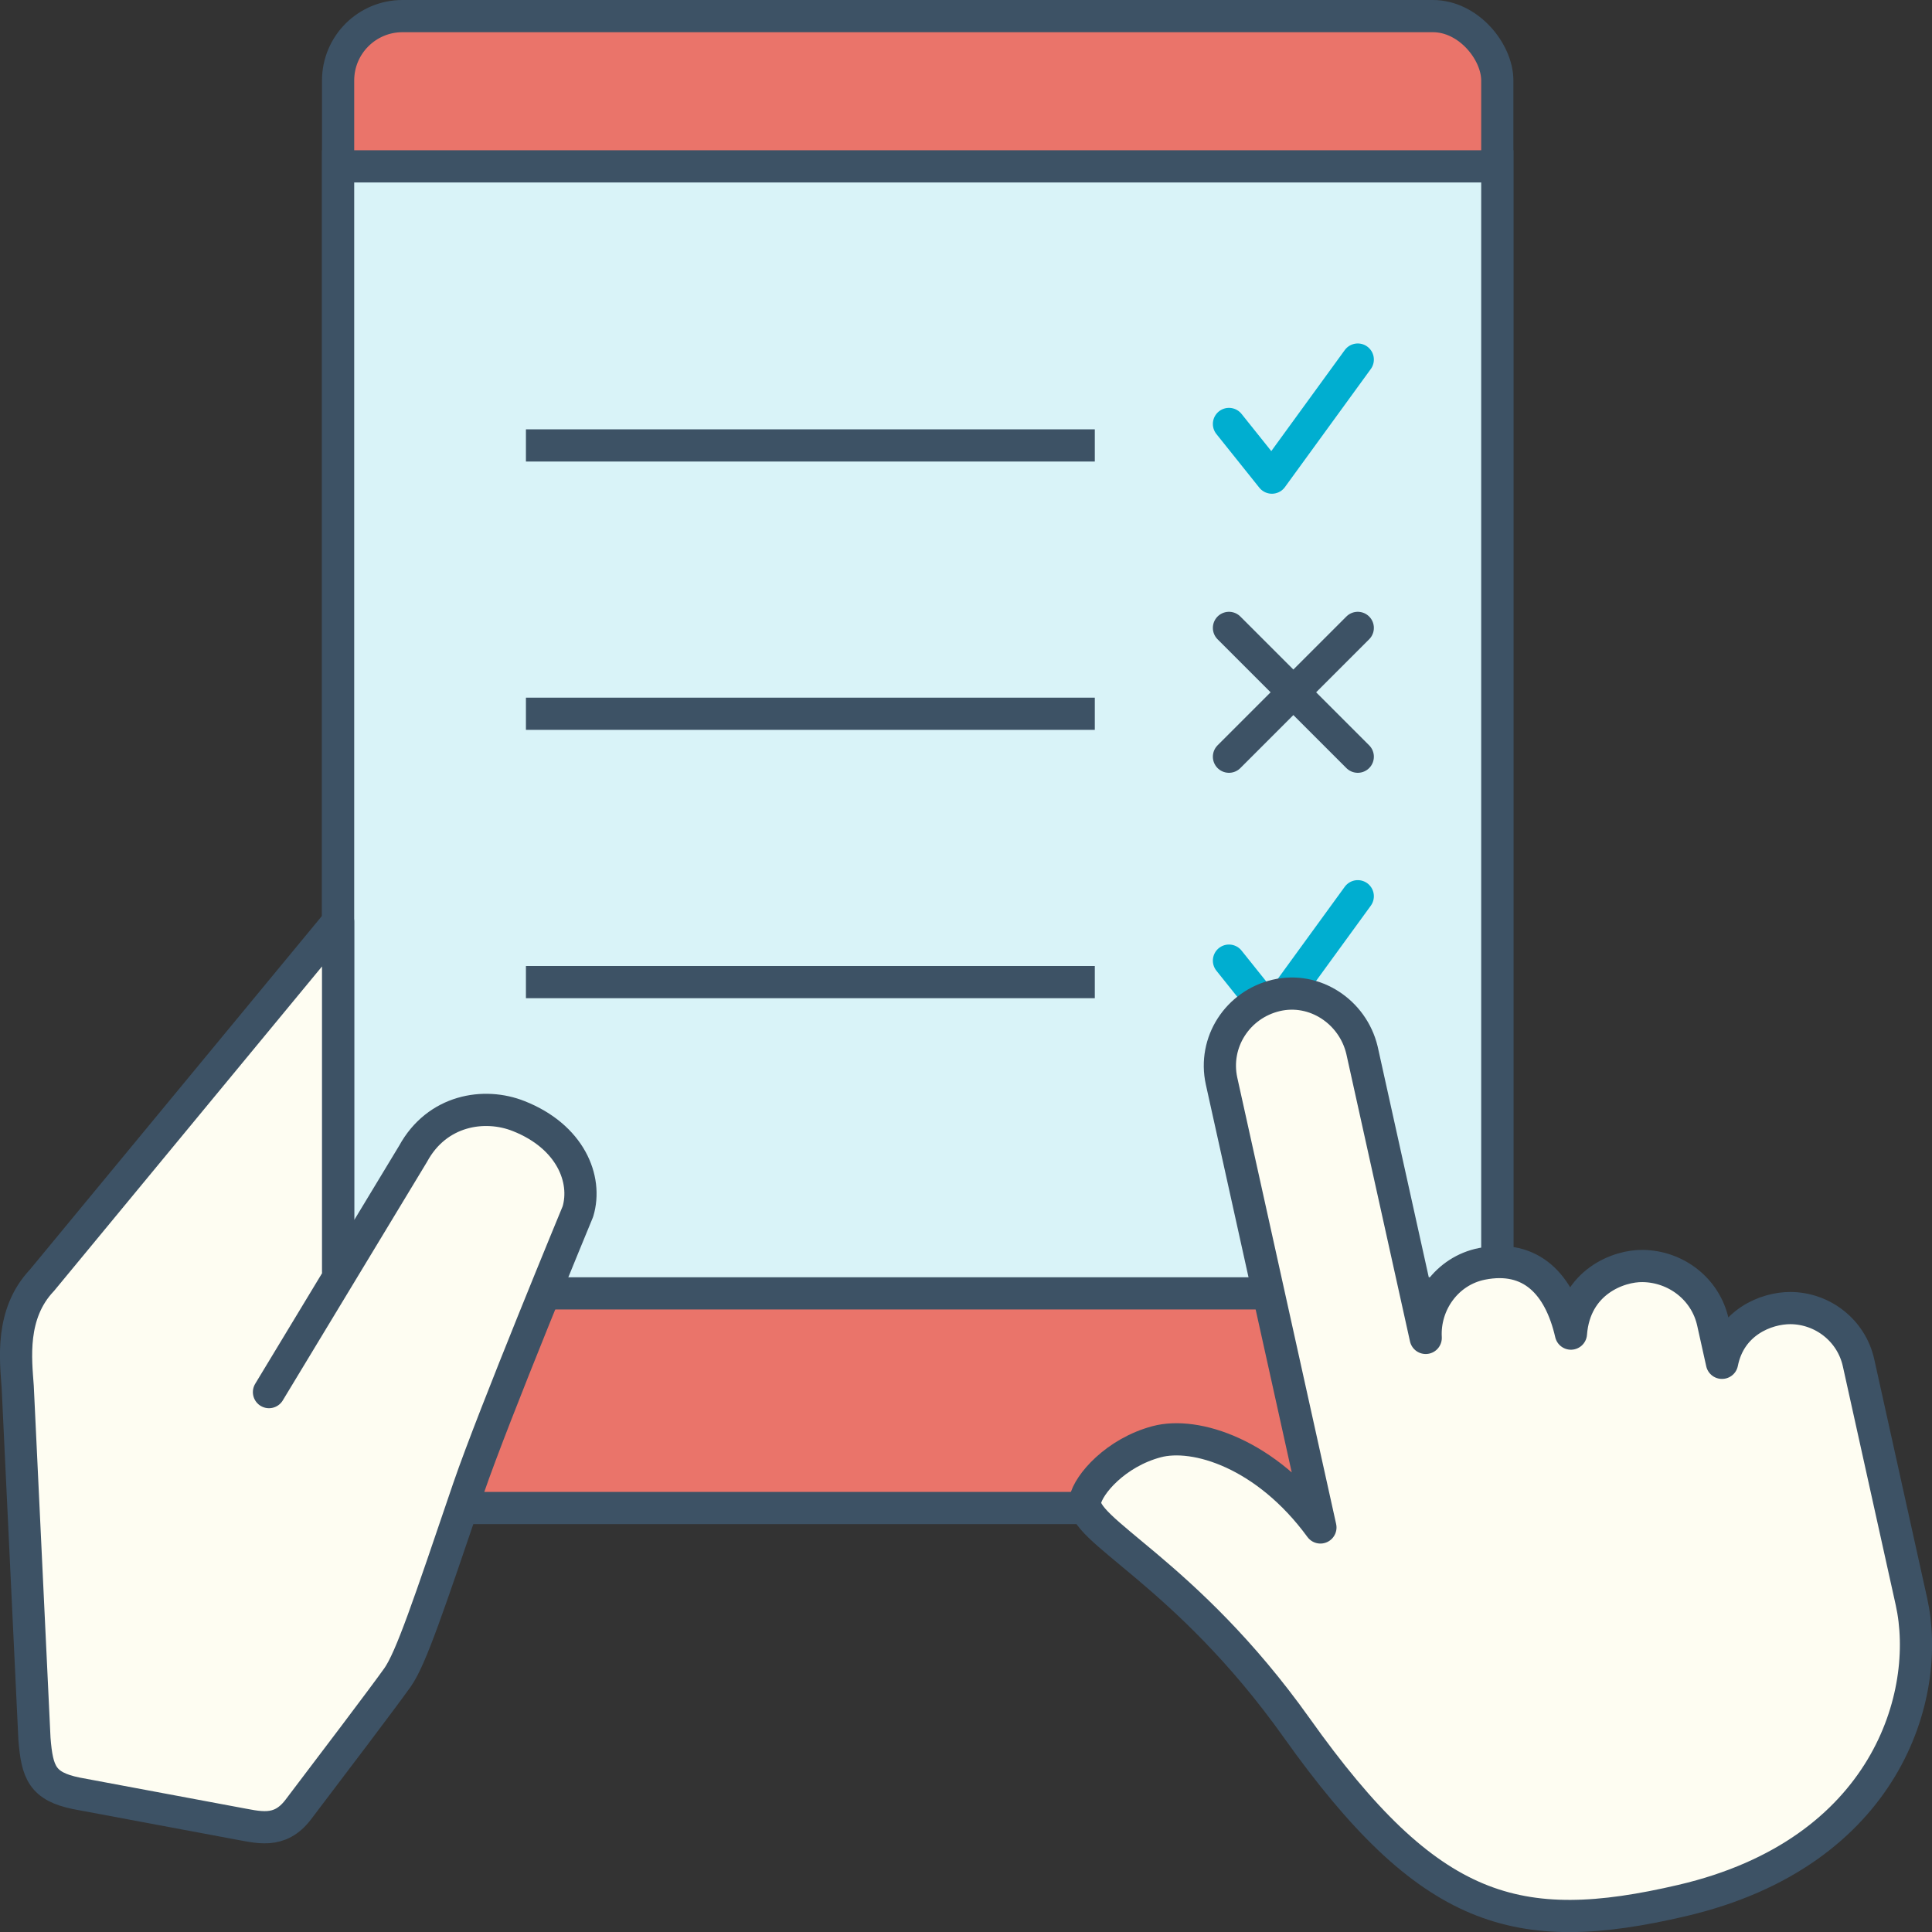
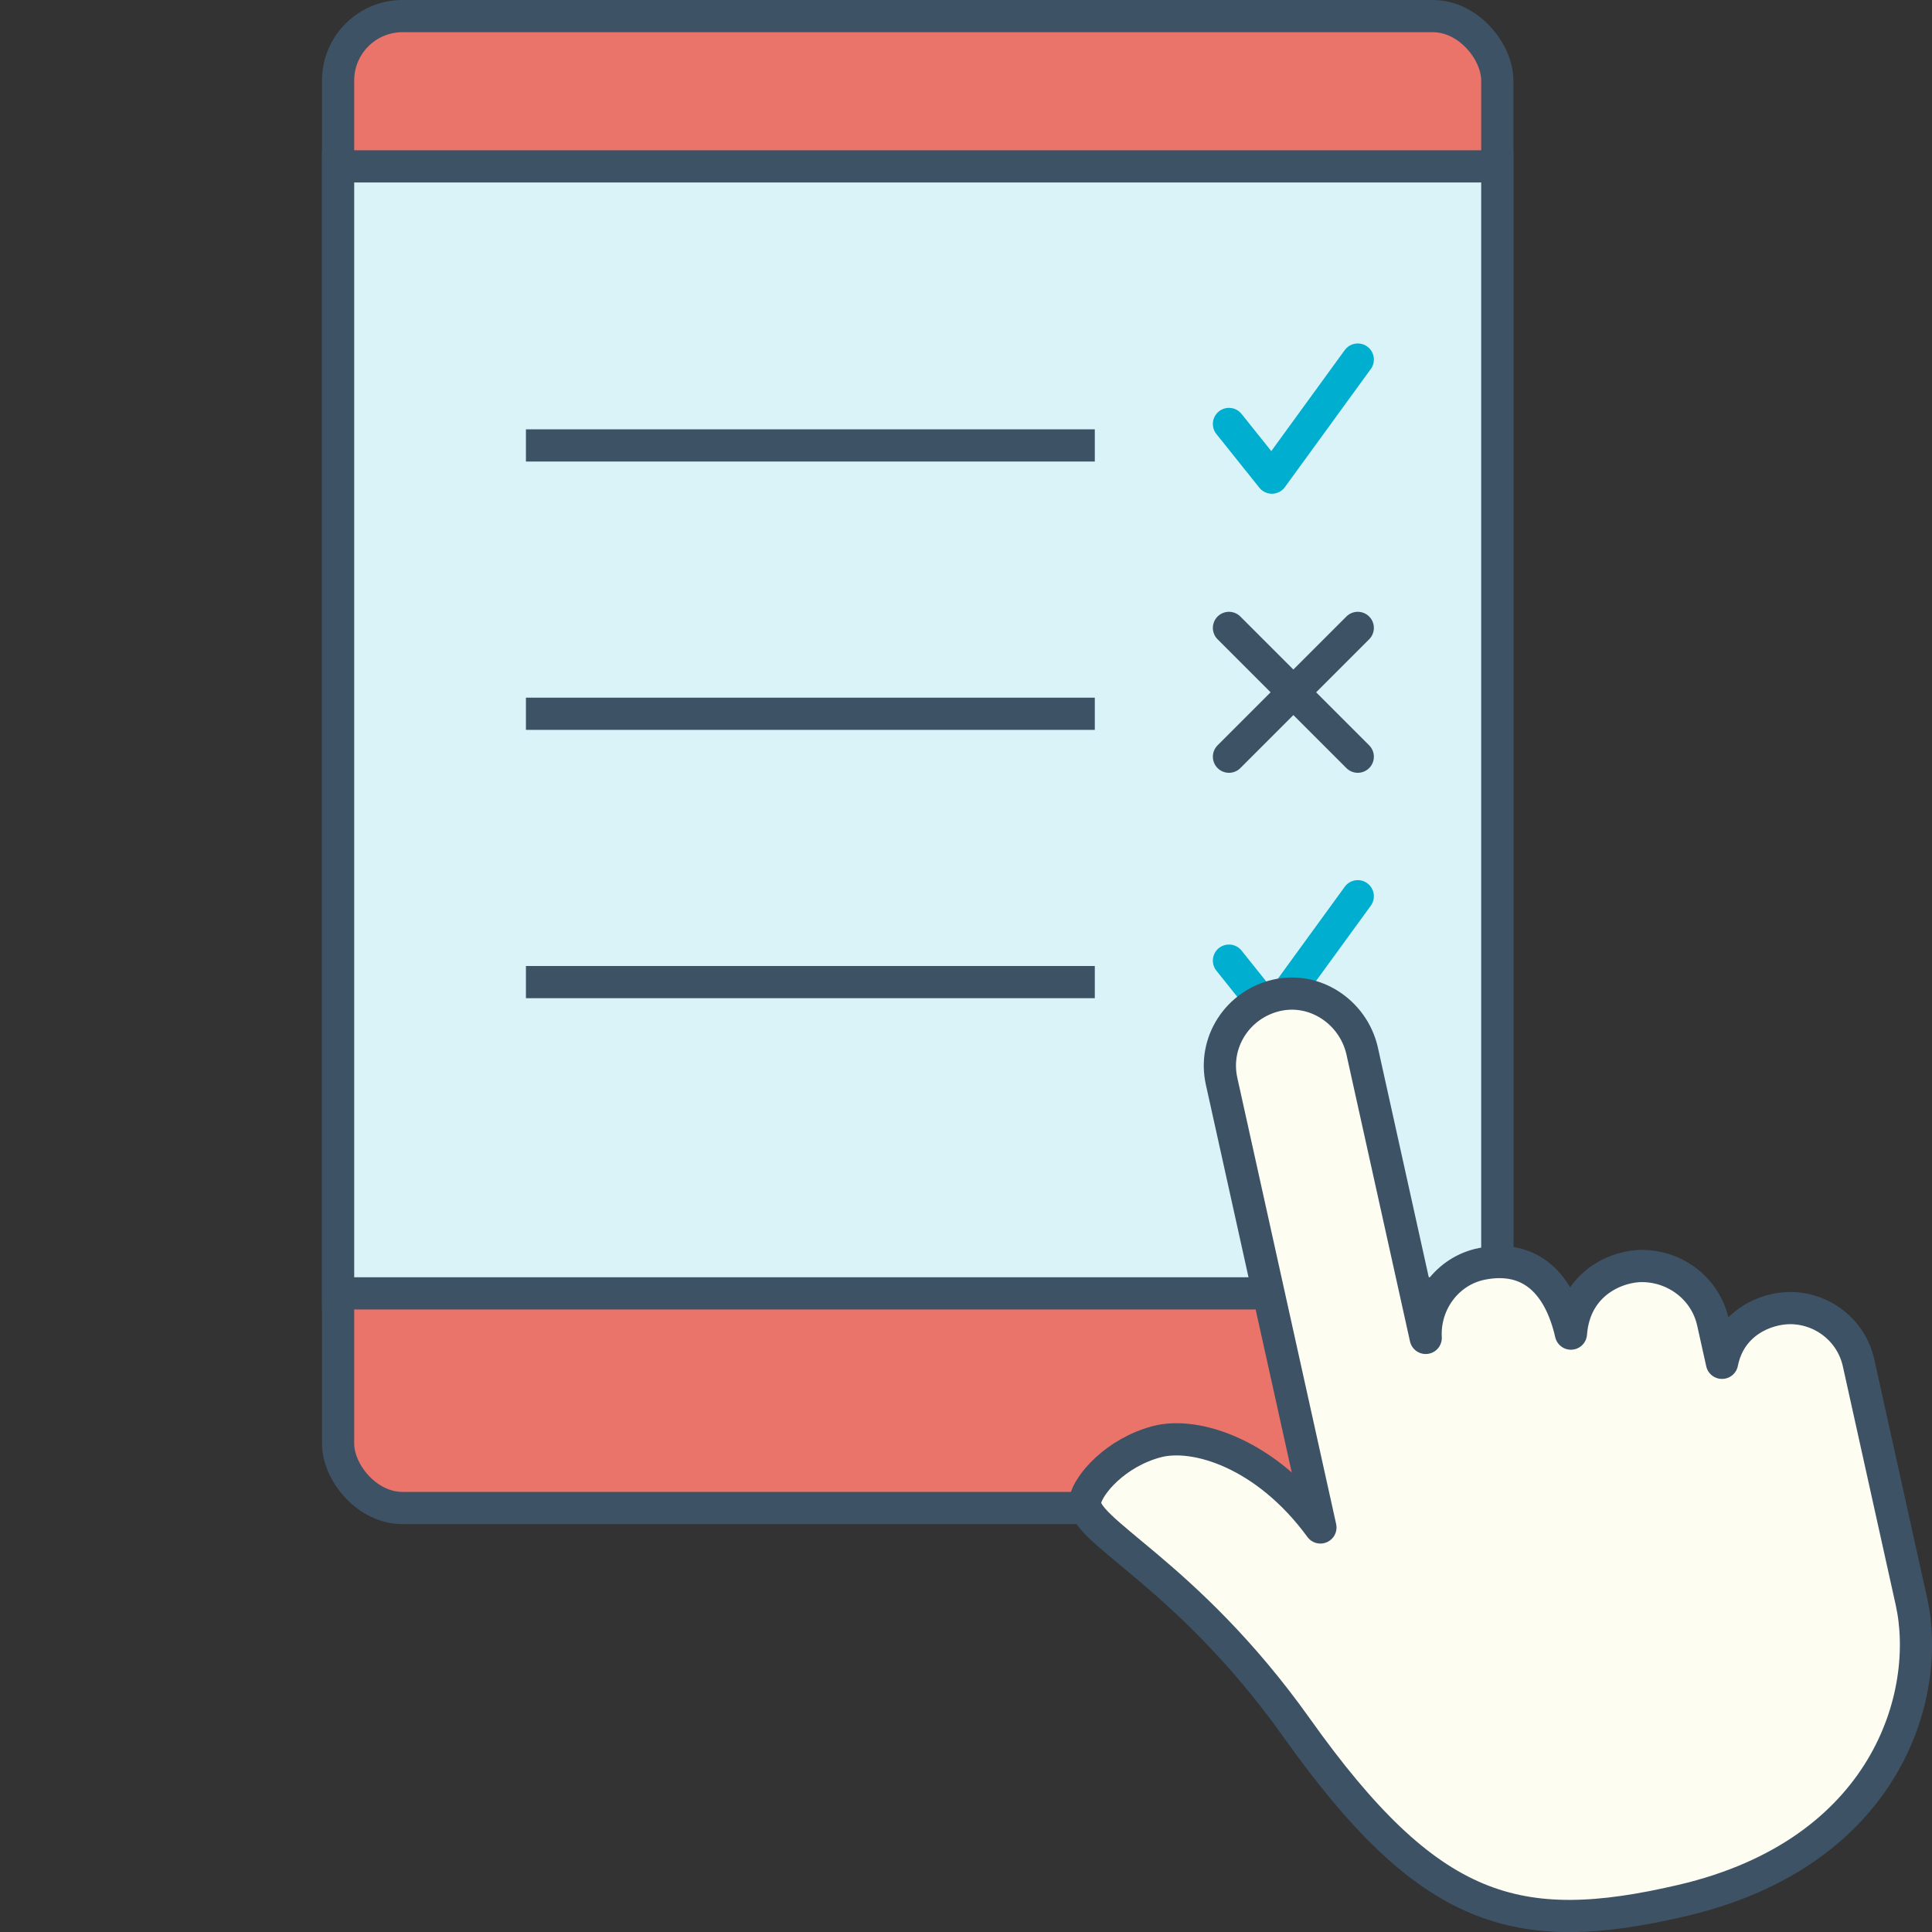
<svg xmlns="http://www.w3.org/2000/svg" id="a" data-name="Artwork" viewBox="0 0 180 180">
  <rect x="0" y="0" width="180" height="180" fill="#333333" stroke="none" />
  <defs>
    <style>
      .c, .d, .e {
        stroke-miterlimit: 10;
      }

      .c, .d, .e, .f, .g {
        stroke: #3d5265;
      }

      .c, .d, .e, .f, .g, .h {
        stroke-width: 3px;
      }

      .c, .g, .h {
        fill: none;
      }

      .d {
        fill: #d9f3f8;
      }

      .e {
        fill: #ea746a;
      }

      .f {
        fill: #fefdf2;
      }

      .f, .g, .h {
        stroke-linecap: round;
        stroke-linejoin: round;
      }

      .h {
        stroke: #00aed0;
      }
    </style>
  </defs>
  <rect class="e" x="31.5" y="1.5" width="108" height="139" rx="6" ry="6" />
  <rect class="d" x="31.5" y="15.5" width="108" height="105" />
-   <path class="f" d="m31.5,118.5v-32.63L3.91,119.28c-2.97,3.13-2.44,7.4-2.26,9.92l1.56,32.8c.25,3.14.73,4.43,3.9,5.08l14.76,2.76c2.21.39,4.16,1.06,5.92-1.25,2.72-3.58,8.02-10.57,9.25-12.31,1.25-1.78,2.86-6.59,6.62-17.65,2.32-6.77,10.18-25.75,10.18-25.75.91-3.03-.71-6.99-5.5-8.89-3.23-1.29-7.63-.57-9.85,3.5l-13.43,22.21" />
  <polyline class="h" points="114.5 39.5 118.5 44.5 126.5 33.5" />
  <polyline class="h" points="114.5 89.5 118.5 94.5 126.5 83.5" />
  <line class="c" x1="49" y1="41.5" x2="102" y2="41.5" />
  <line class="c" x1="49" y1="66.5" x2="102" y2="66.5" />
  <line class="c" x1="49" y1="91.5" x2="102" y2="91.5" />
  <g>
    <line class="g" x1="114.5" y1="58.5" x2="126.5" y2="70.5" />
    <line class="g" x1="126.5" y1="58.5" x2="114.5" y2="70.5" />
  </g>
  <path class="f" d="m160.43,126.97l-.84-3.78c-.69-3.12-3.47-5.2-6.54-5.24-2.23-.04-6.32,1.47-6.69,6.3-1.06-4.62-3.73-7.4-8.29-6.5-3.27.65-5.42,3.69-5.24,6.9l-5.94-26.82c-.86-3.57-4.41-5.93-7.99-5.09-3.6.85-5.88,4.37-5.09,7.98l9.21,41.59c-5.04-6.89-11.64-8.95-15.25-7.99-3.84,1.02-6.37,3.99-6.66,5.46-.59,2.77,9.27,6.54,19.7,21.2,12.32,17.34,20.52,19.68,35.9,16.09,19.08-4.45,23.29-19.2,21.38-27.83l-4.93-22.26c-.67-3.04-3.37-5.1-6.36-5.11-2.27,0-5.61,1.34-6.36,5.1Z" />
</svg>